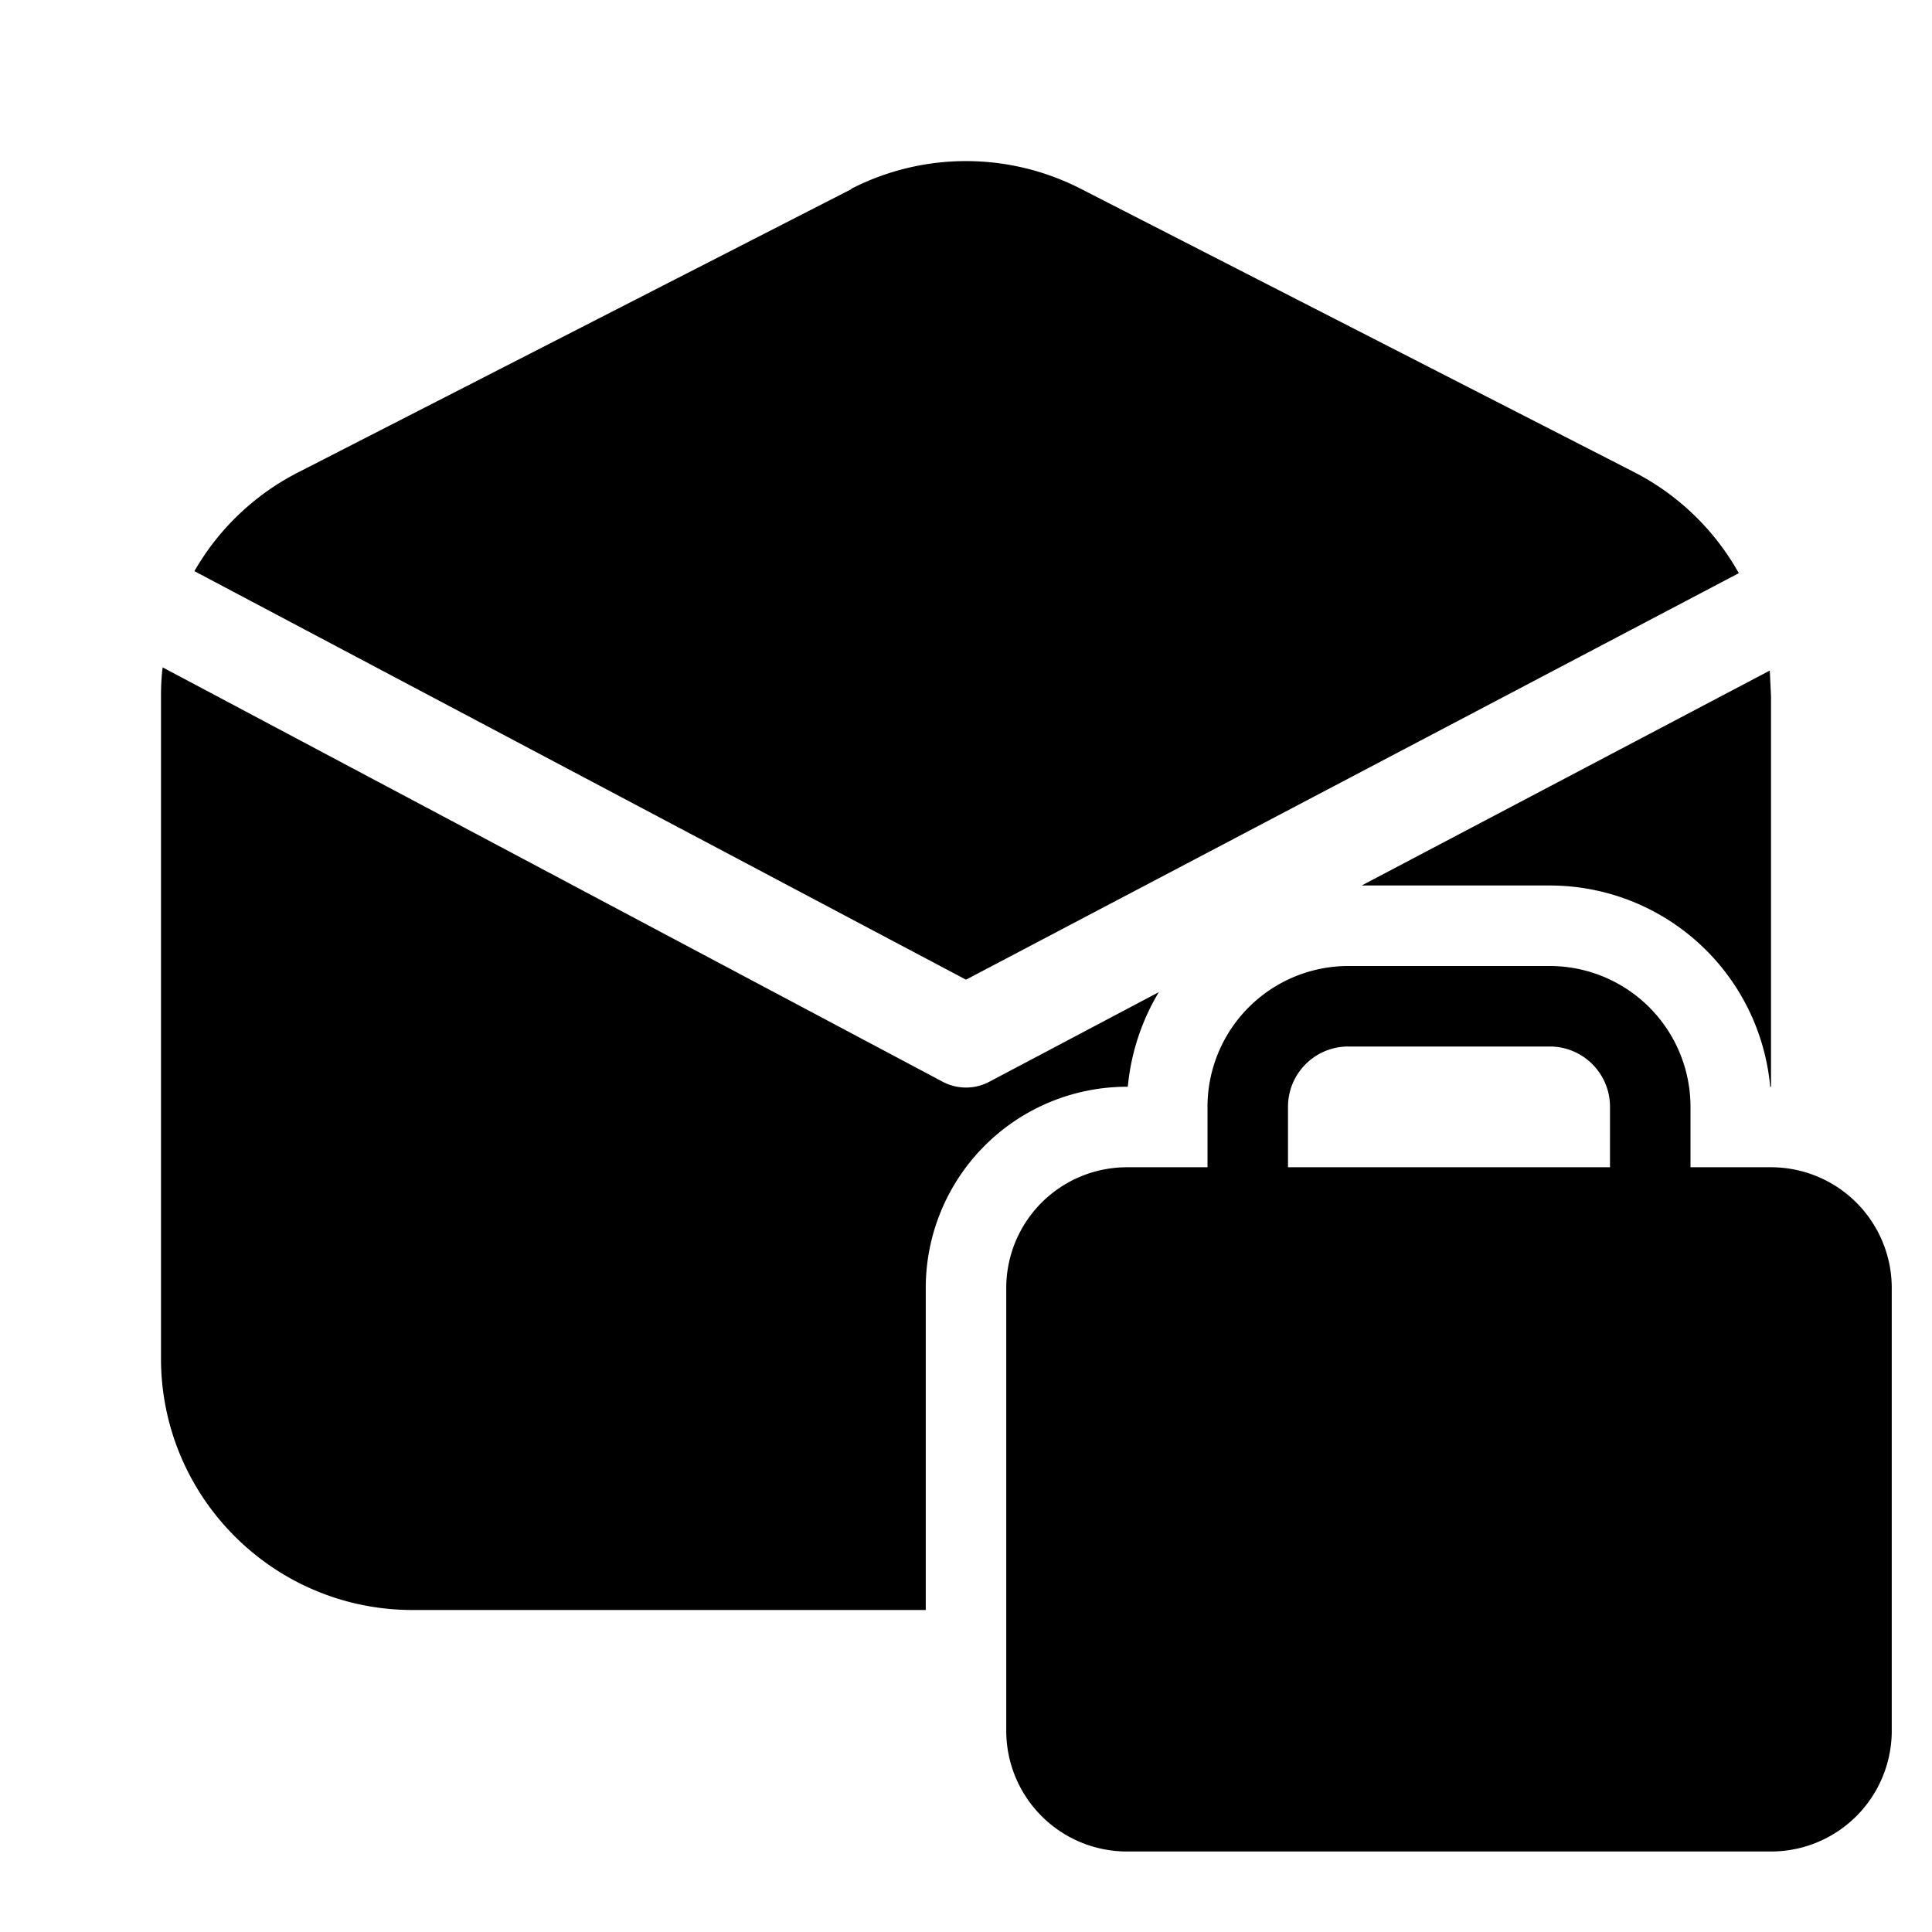
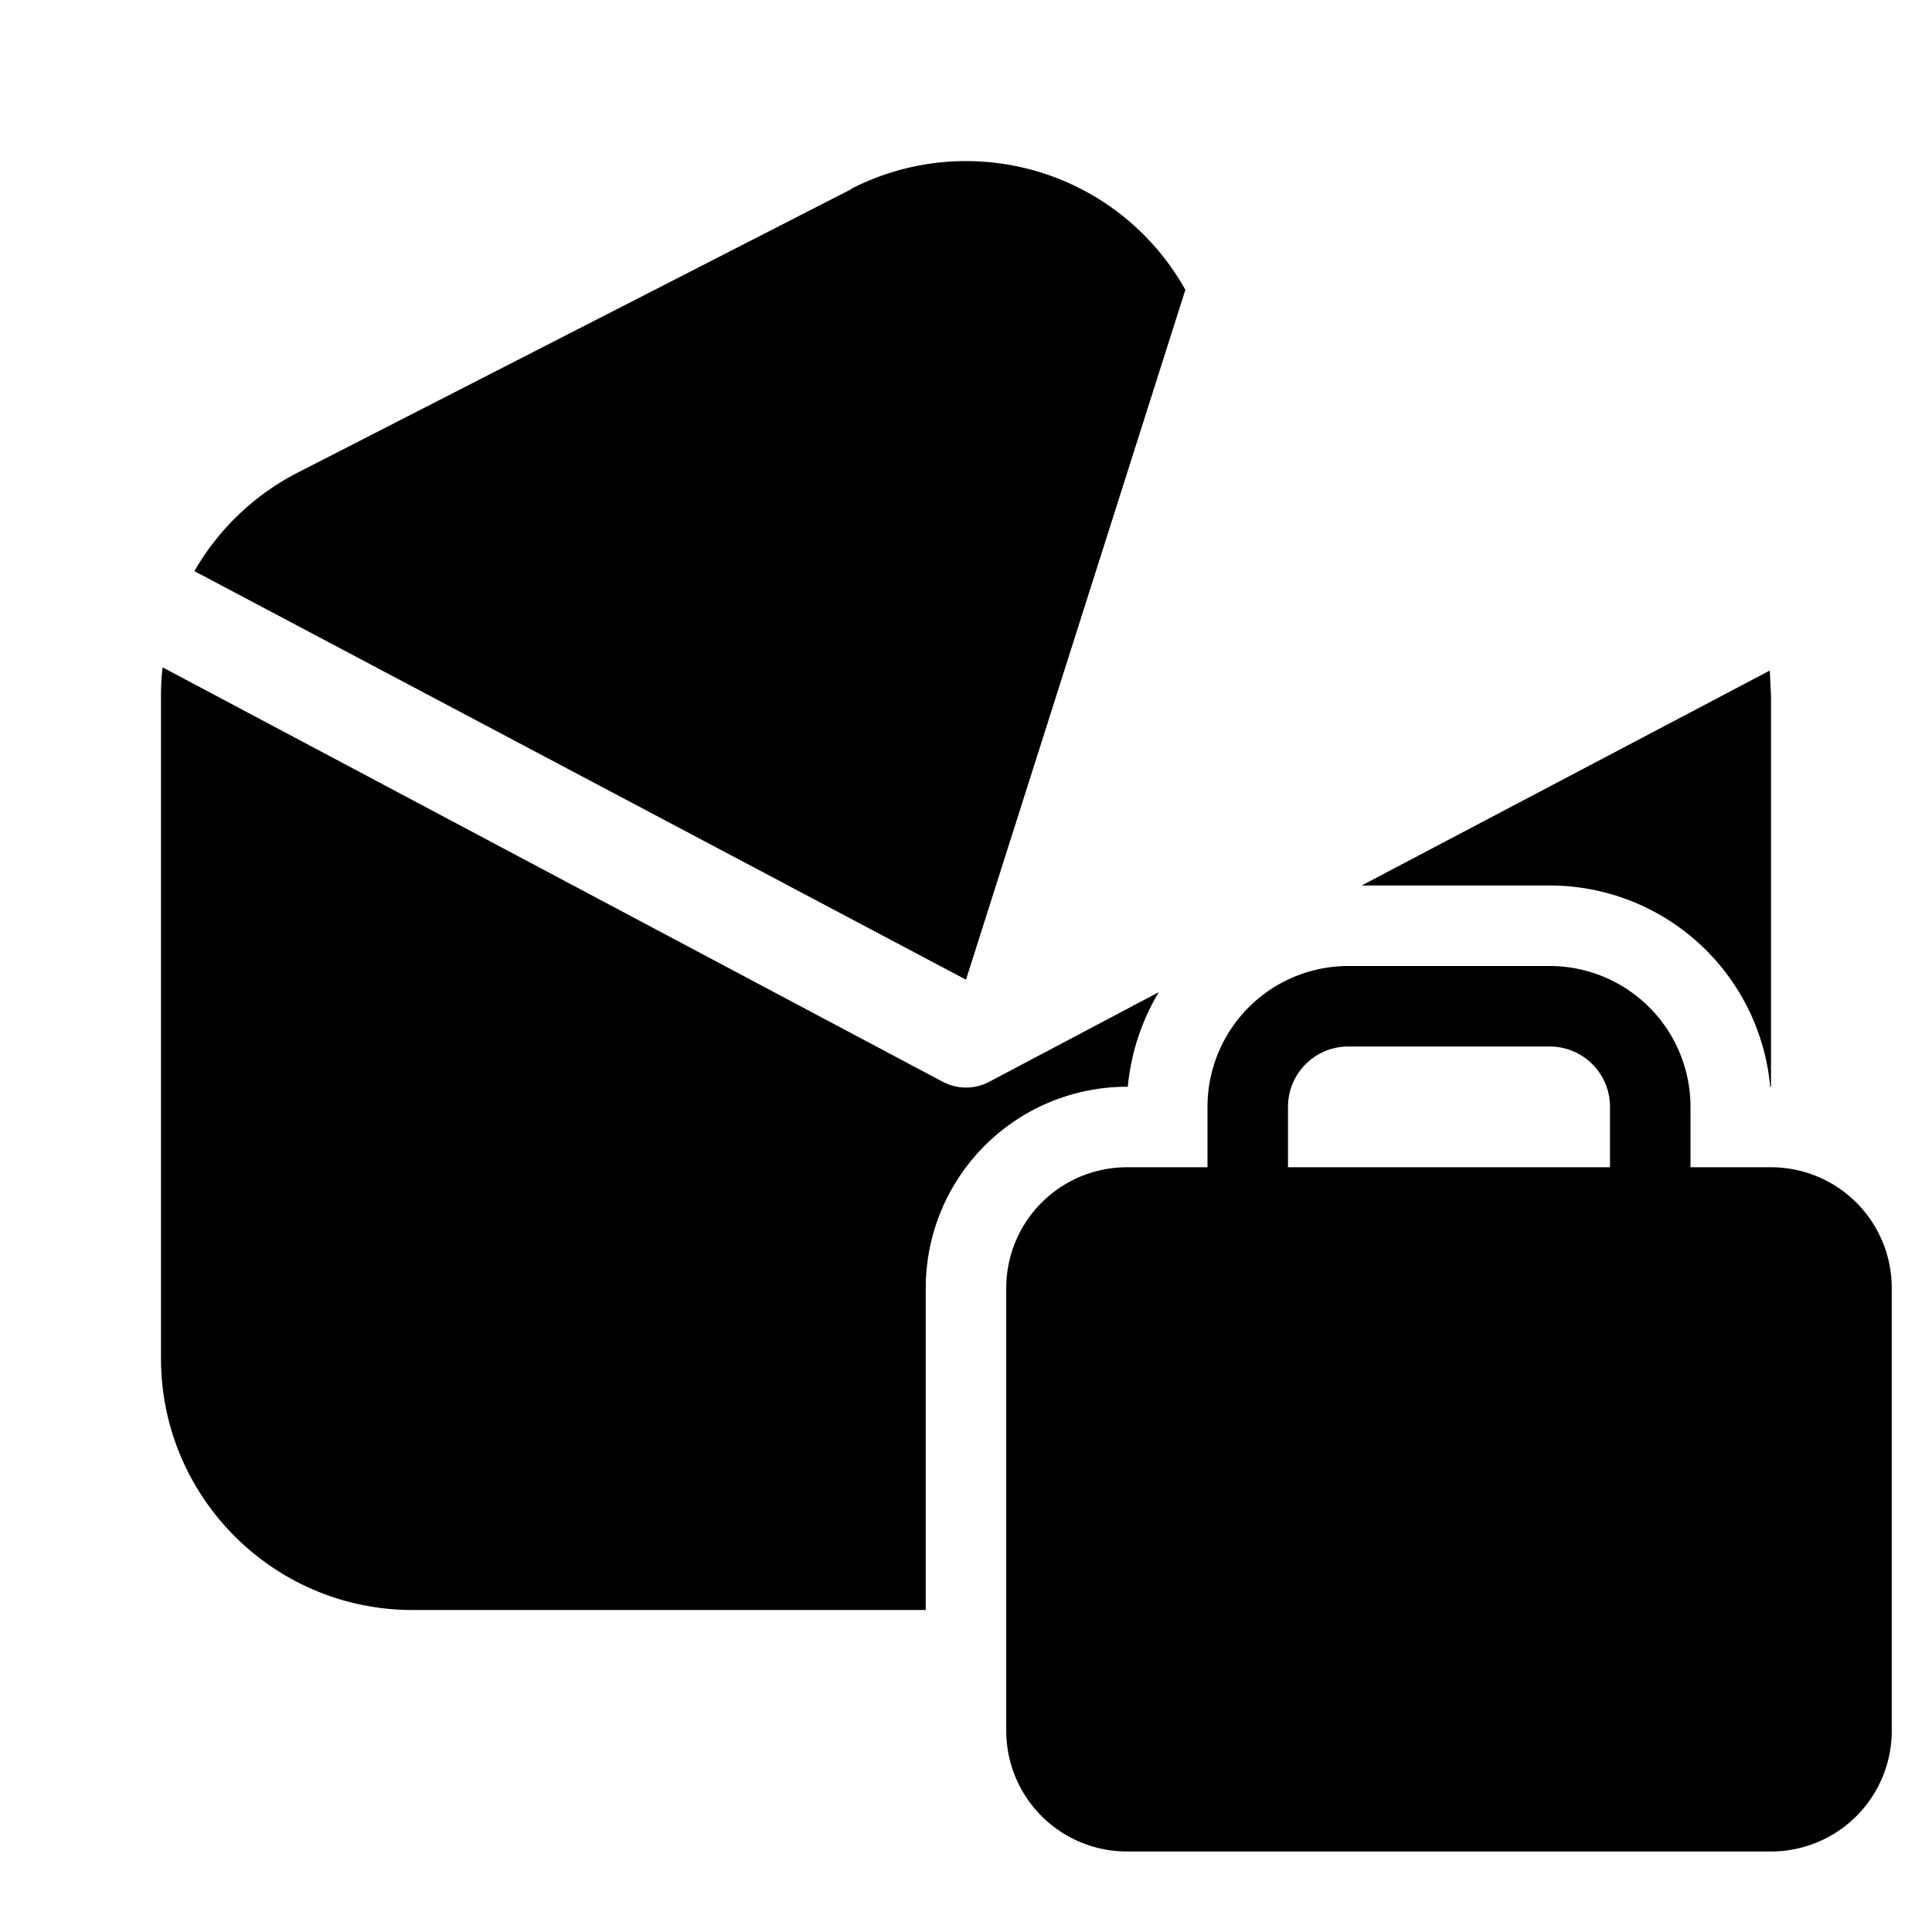
<svg xmlns="http://www.w3.org/2000/svg" width="48" height="48" viewBox="0 0 48 48">
-   <path d="M21.15 4.69a6.25 6.25 0 0 1 5.7 0l13.75 7.04a6.25 6.25 0 0 1 2.6 2.51L24 24.34 4.83 14.19a6.25 6.25 0 0 1 2.57-2.45L21.15 4.7ZM4.04 16.59c-.03.23-.04.47-.04.7v16.46C4 37.2 6.8 40 10.25 40H23v-8a5 5 0 0 1 5-5h.02c.08-.85.35-1.65.77-2.35l-4.2 2.22c-.37.2-.81.2-1.18 0L4.04 16.58Zm39.96.7V27h-.02a5.5 5.5 0 0 0-5.48-5h-4.67l10.14-5.34.03.63ZM30 27.5V29h-2a3 3 0 0 0-3 3v11a3 3 0 0 0 3 3h16a3 3 0 0 0 3-3V32a3 3 0 0 0-3-3h-2v-1.5a3.5 3.5 0 0 0-3.5-3.5h-5a3.5 3.5 0 0 0-3.5 3.5Zm3.5-1.5h5c.83 0 1.5.67 1.5 1.5V29h-8v-1.5c0-.83.67-1.5 1.5-1.5Z" />
+   <path d="M21.15 4.69a6.25 6.25 0 0 1 5.7 0a6.25 6.25 0 0 1 2.6 2.51L24 24.34 4.83 14.19a6.25 6.25 0 0 1 2.57-2.45L21.15 4.7ZM4.04 16.59c-.03.23-.04.47-.04.7v16.46C4 37.2 6.8 40 10.25 40H23v-8a5 5 0 0 1 5-5h.02c.08-.85.35-1.65.77-2.35l-4.2 2.22c-.37.2-.81.2-1.18 0L4.04 16.58Zm39.96.7V27h-.02a5.5 5.5 0 0 0-5.48-5h-4.67l10.14-5.34.03.63ZM30 27.5V29h-2a3 3 0 0 0-3 3v11a3 3 0 0 0 3 3h16a3 3 0 0 0 3-3V32a3 3 0 0 0-3-3h-2v-1.5a3.5 3.5 0 0 0-3.5-3.5h-5a3.5 3.5 0 0 0-3.5 3.5Zm3.5-1.5h5c.83 0 1.5.67 1.5 1.5V29h-8v-1.5c0-.83.67-1.5 1.5-1.5Z" />
</svg>